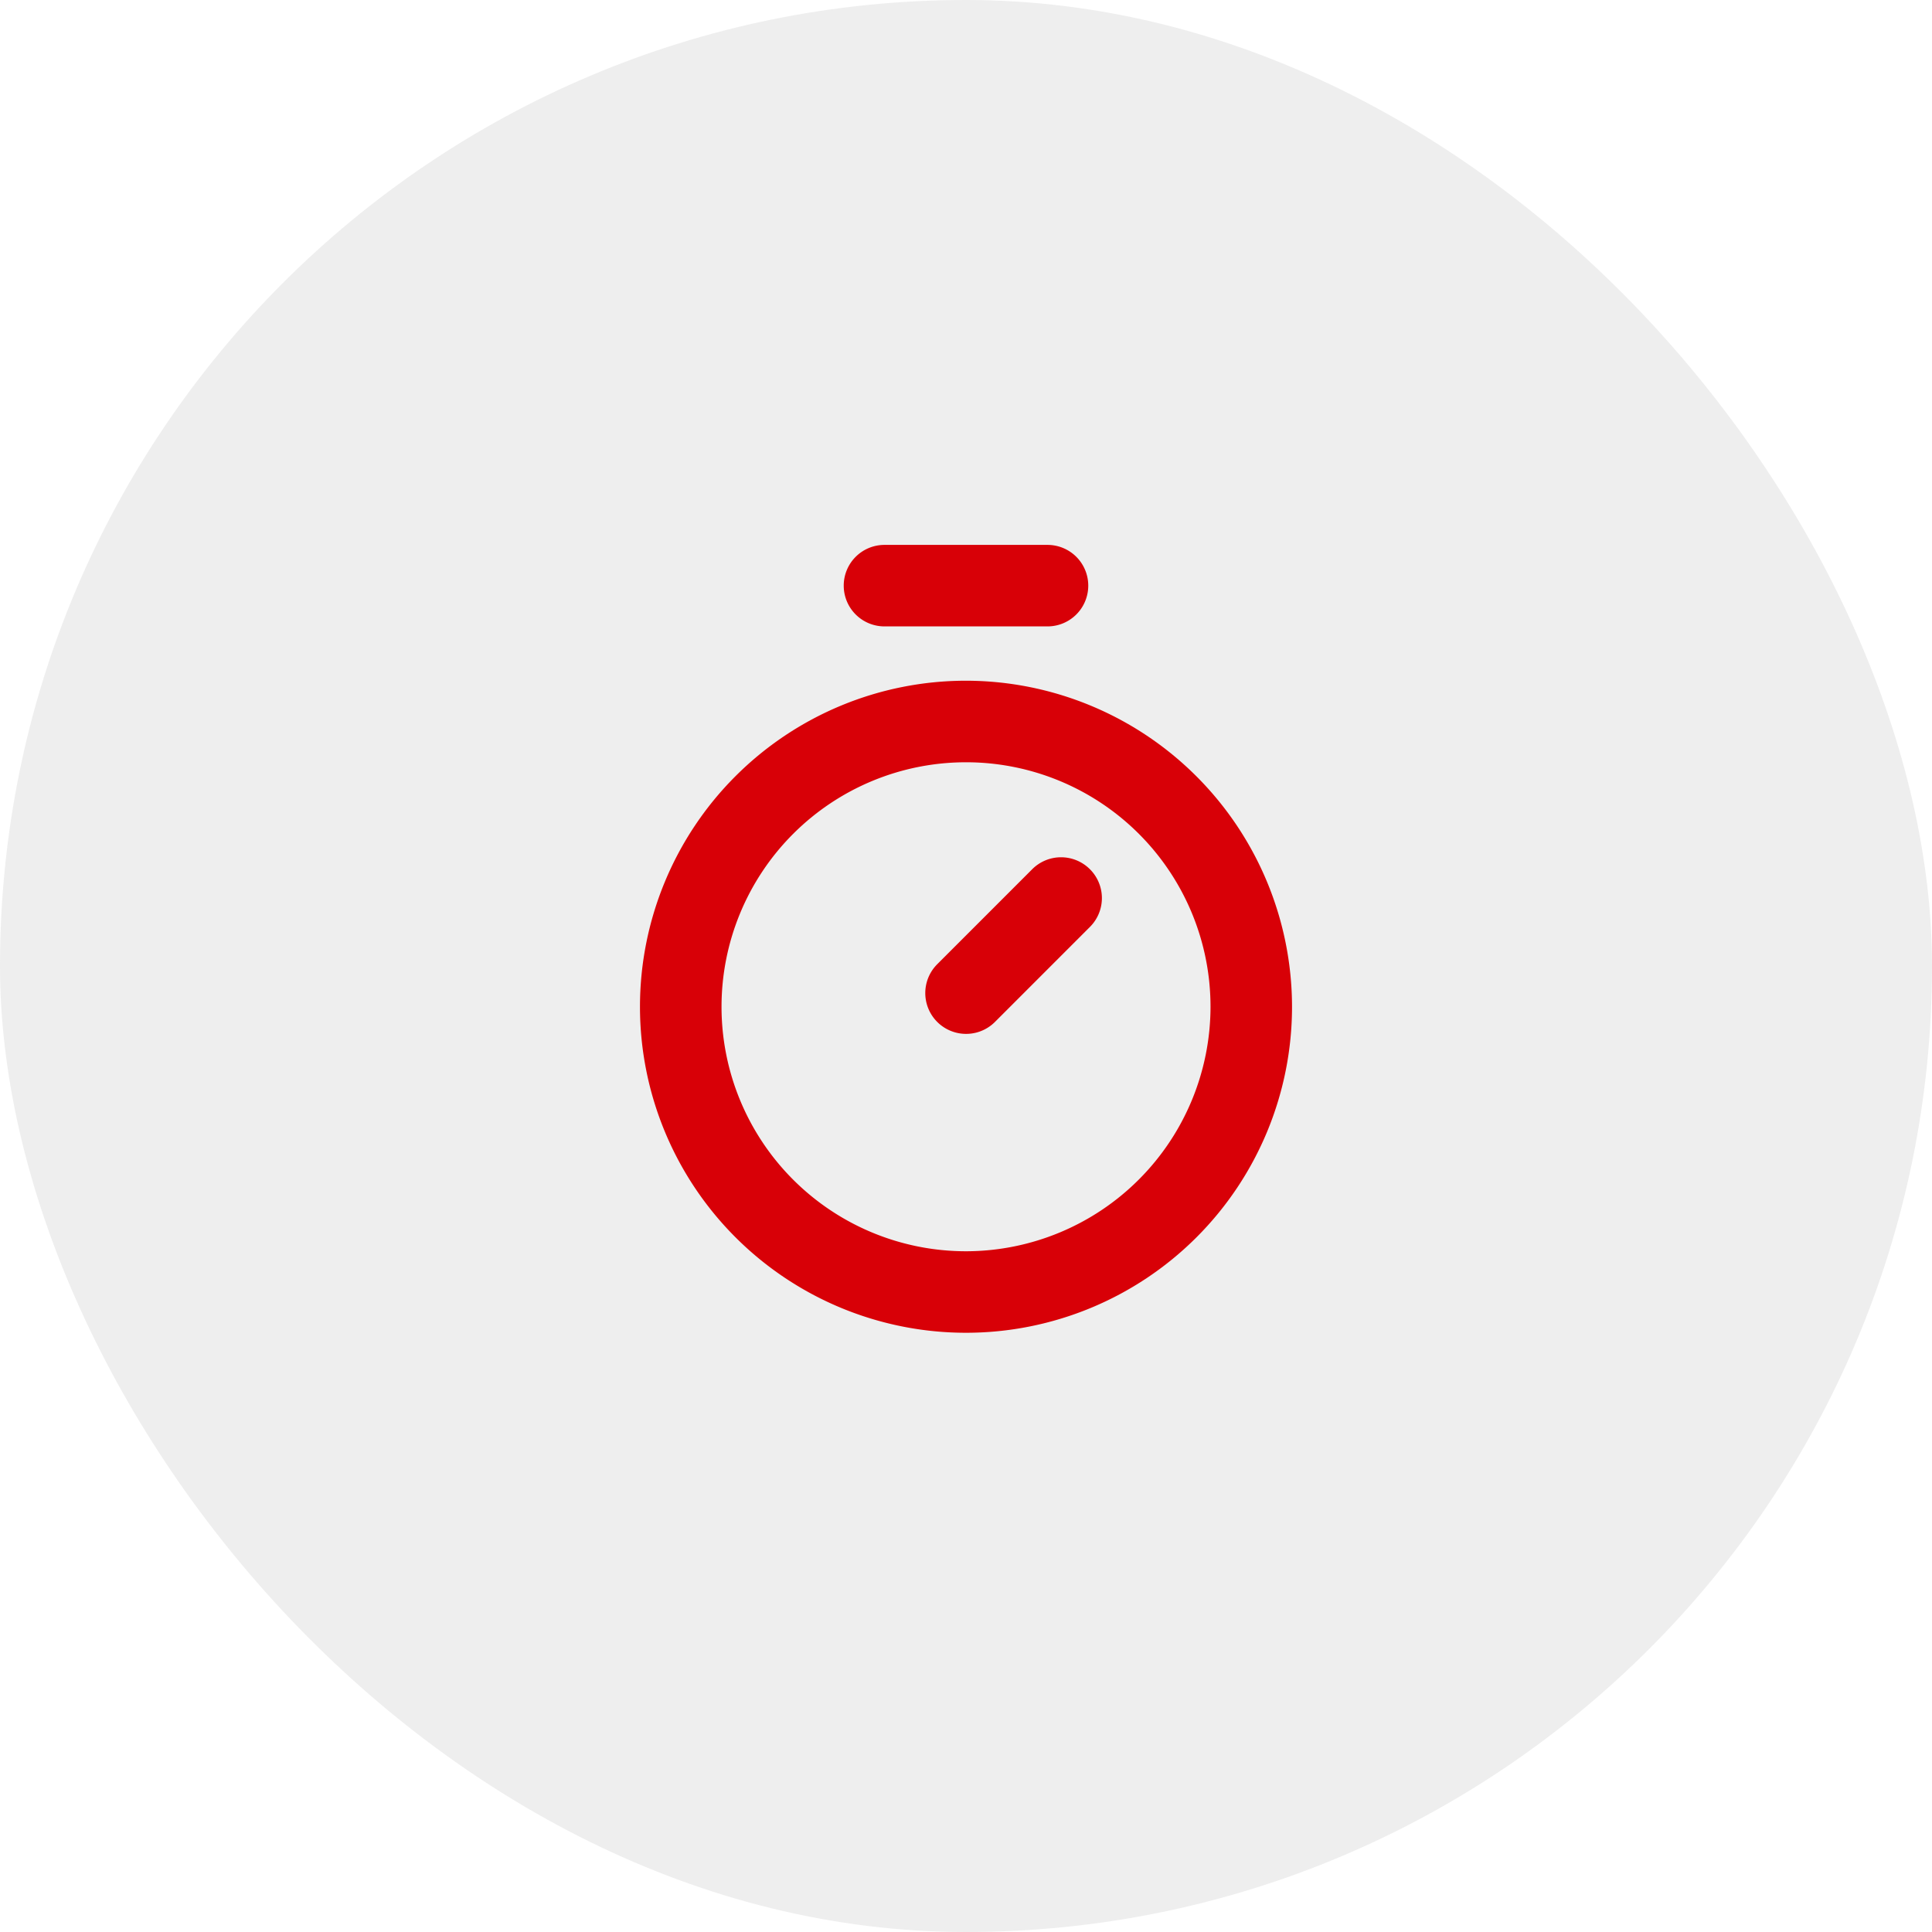
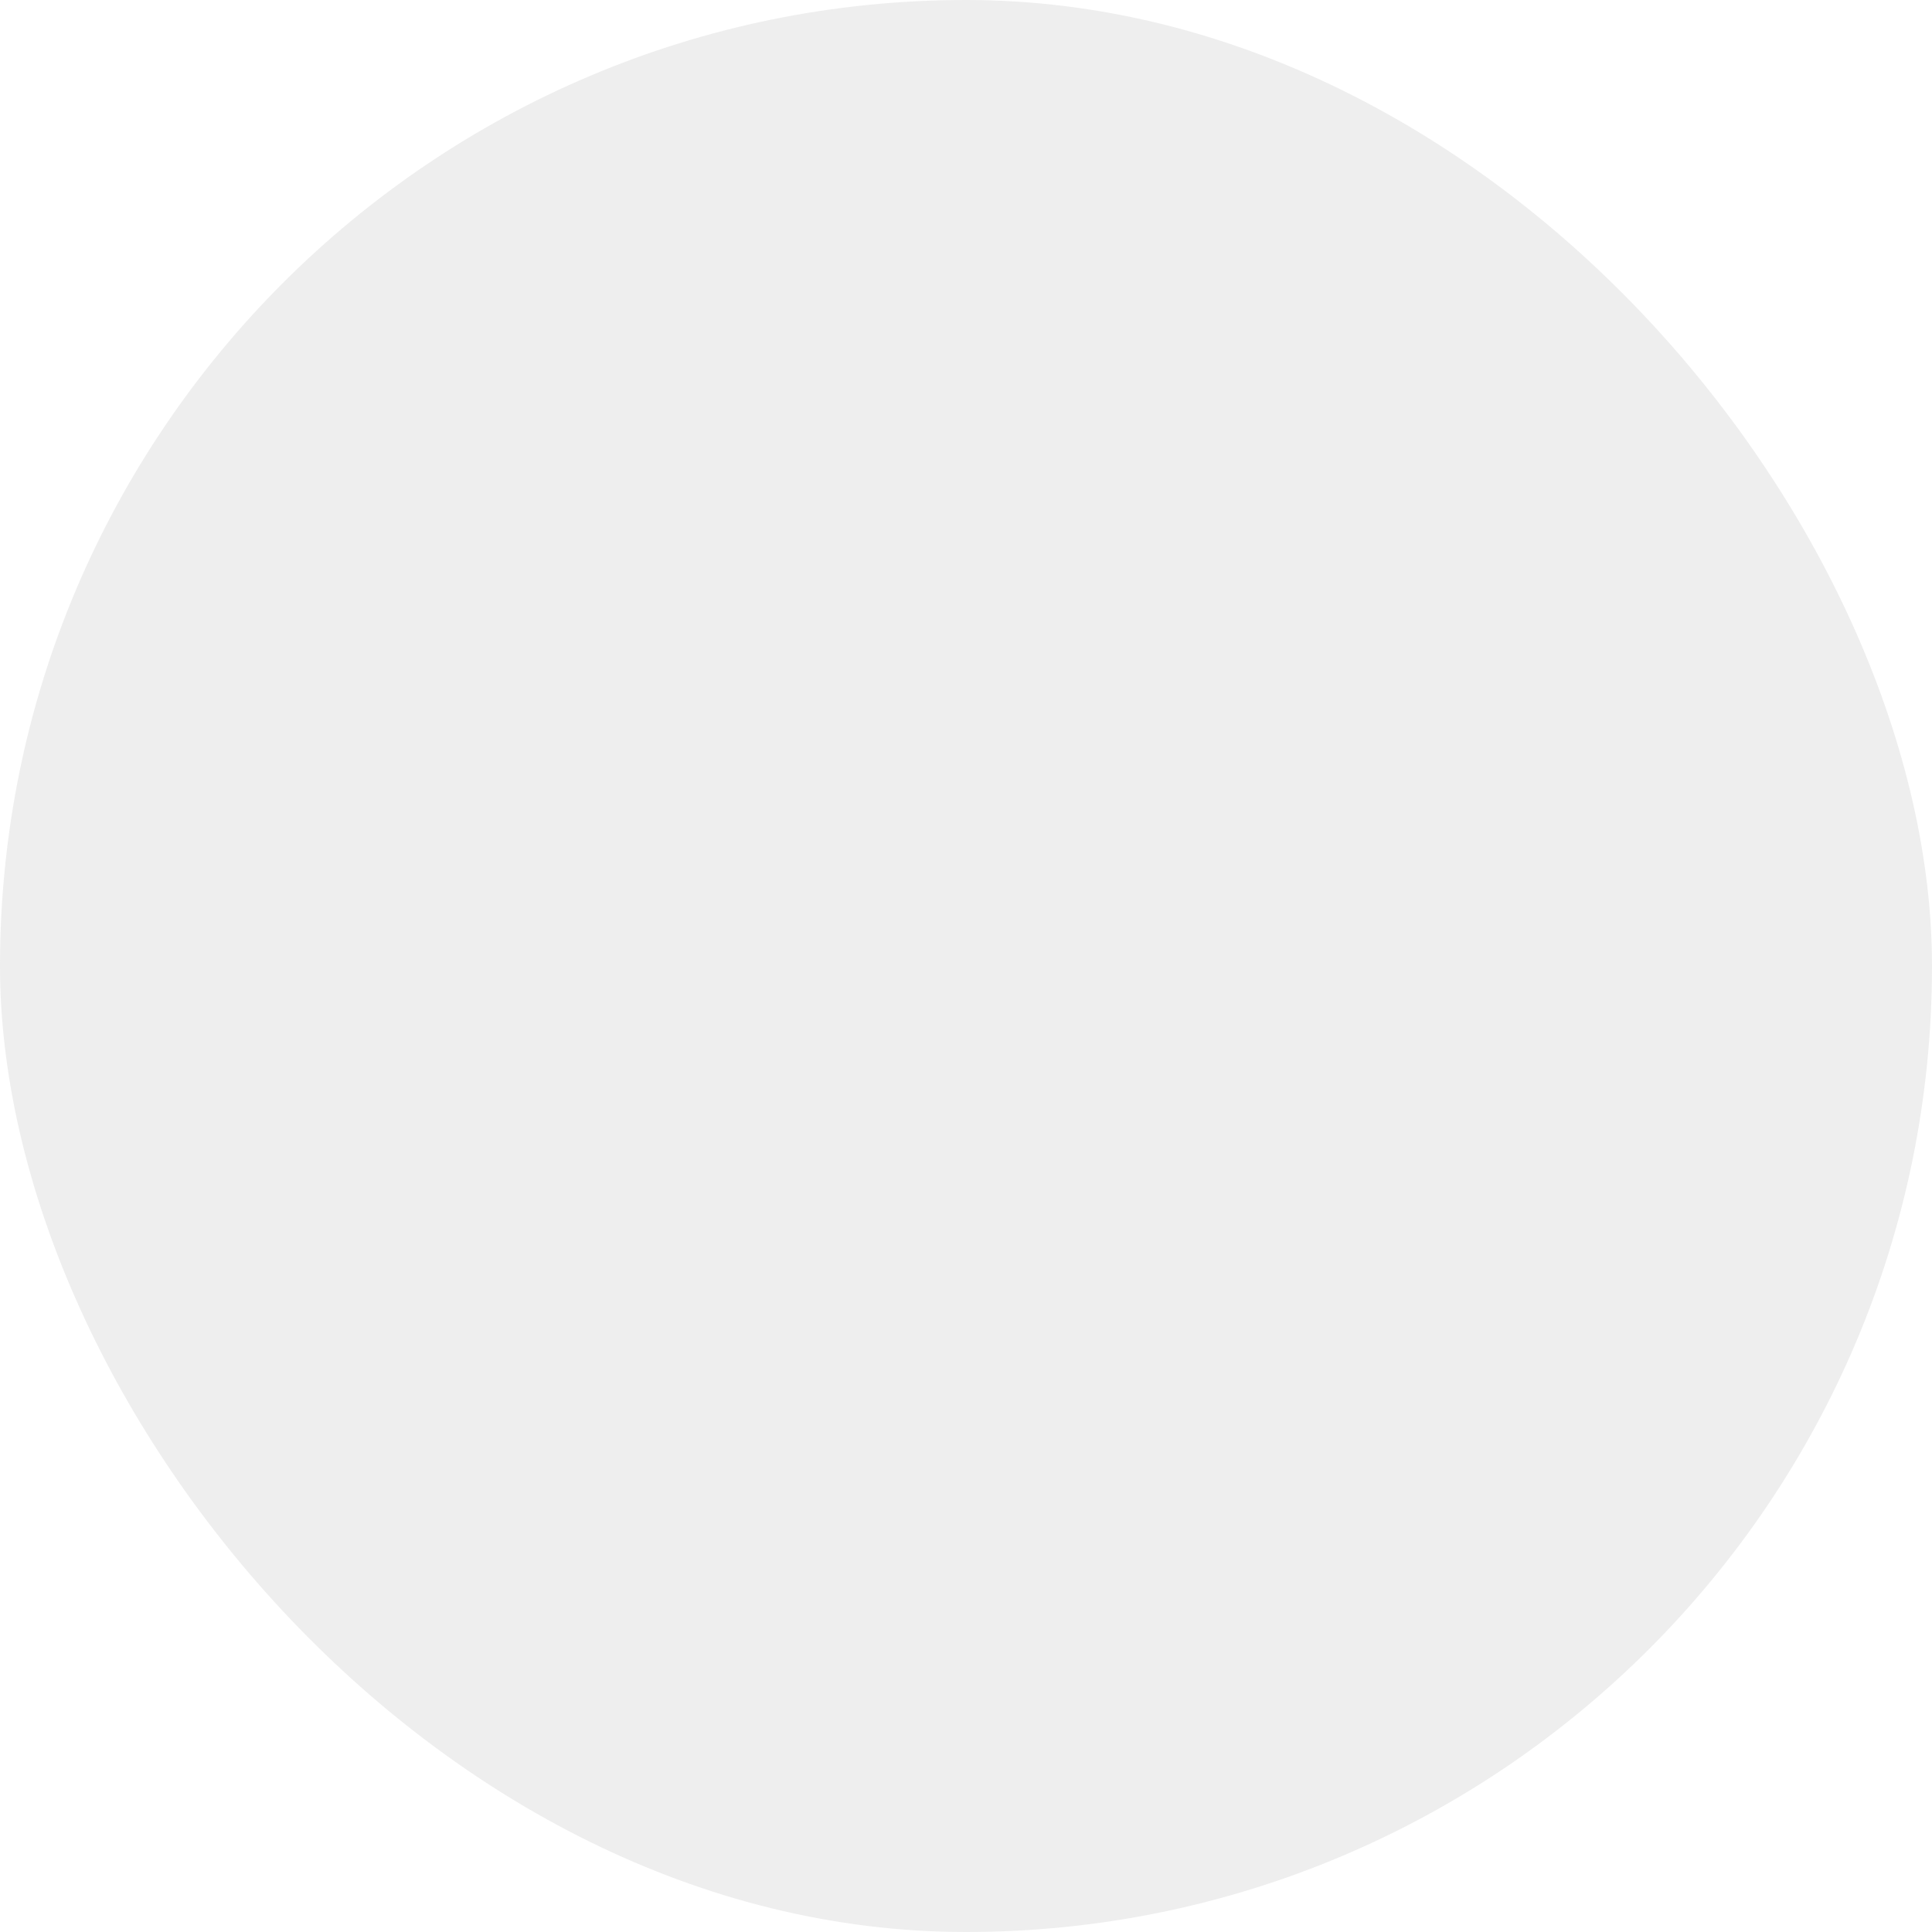
<svg xmlns="http://www.w3.org/2000/svg" width="80" height="80" fill="none">
  <rect width="80" height="80" fill="#E2E2E2" fill-opacity=".58" rx="40" />
-   <path fill="#D80007" d="M40 28.187a13.5 13.5 0 1 0 13.5 13.5 13.515 13.515 0 0 0-13.5-13.5Zm0 23.625a10.124 10.124 0 1 1 10.125-10.125A10.137 10.137 0 0 1 40 51.812Zm5.131-15.819a1.687 1.687 0 0 1 0 2.39l-3.937 3.938a1.69 1.69 0 0 1-2.39-2.39l3.937-3.938a1.689 1.689 0 0 1 2.39 0ZM34.937 24.25a1.687 1.687 0 0 1 1.688-1.687h6.75a1.687 1.687 0 1 1 0 3.375h-6.75a1.688 1.688 0 0 1-1.688-1.688Z" />
</svg>